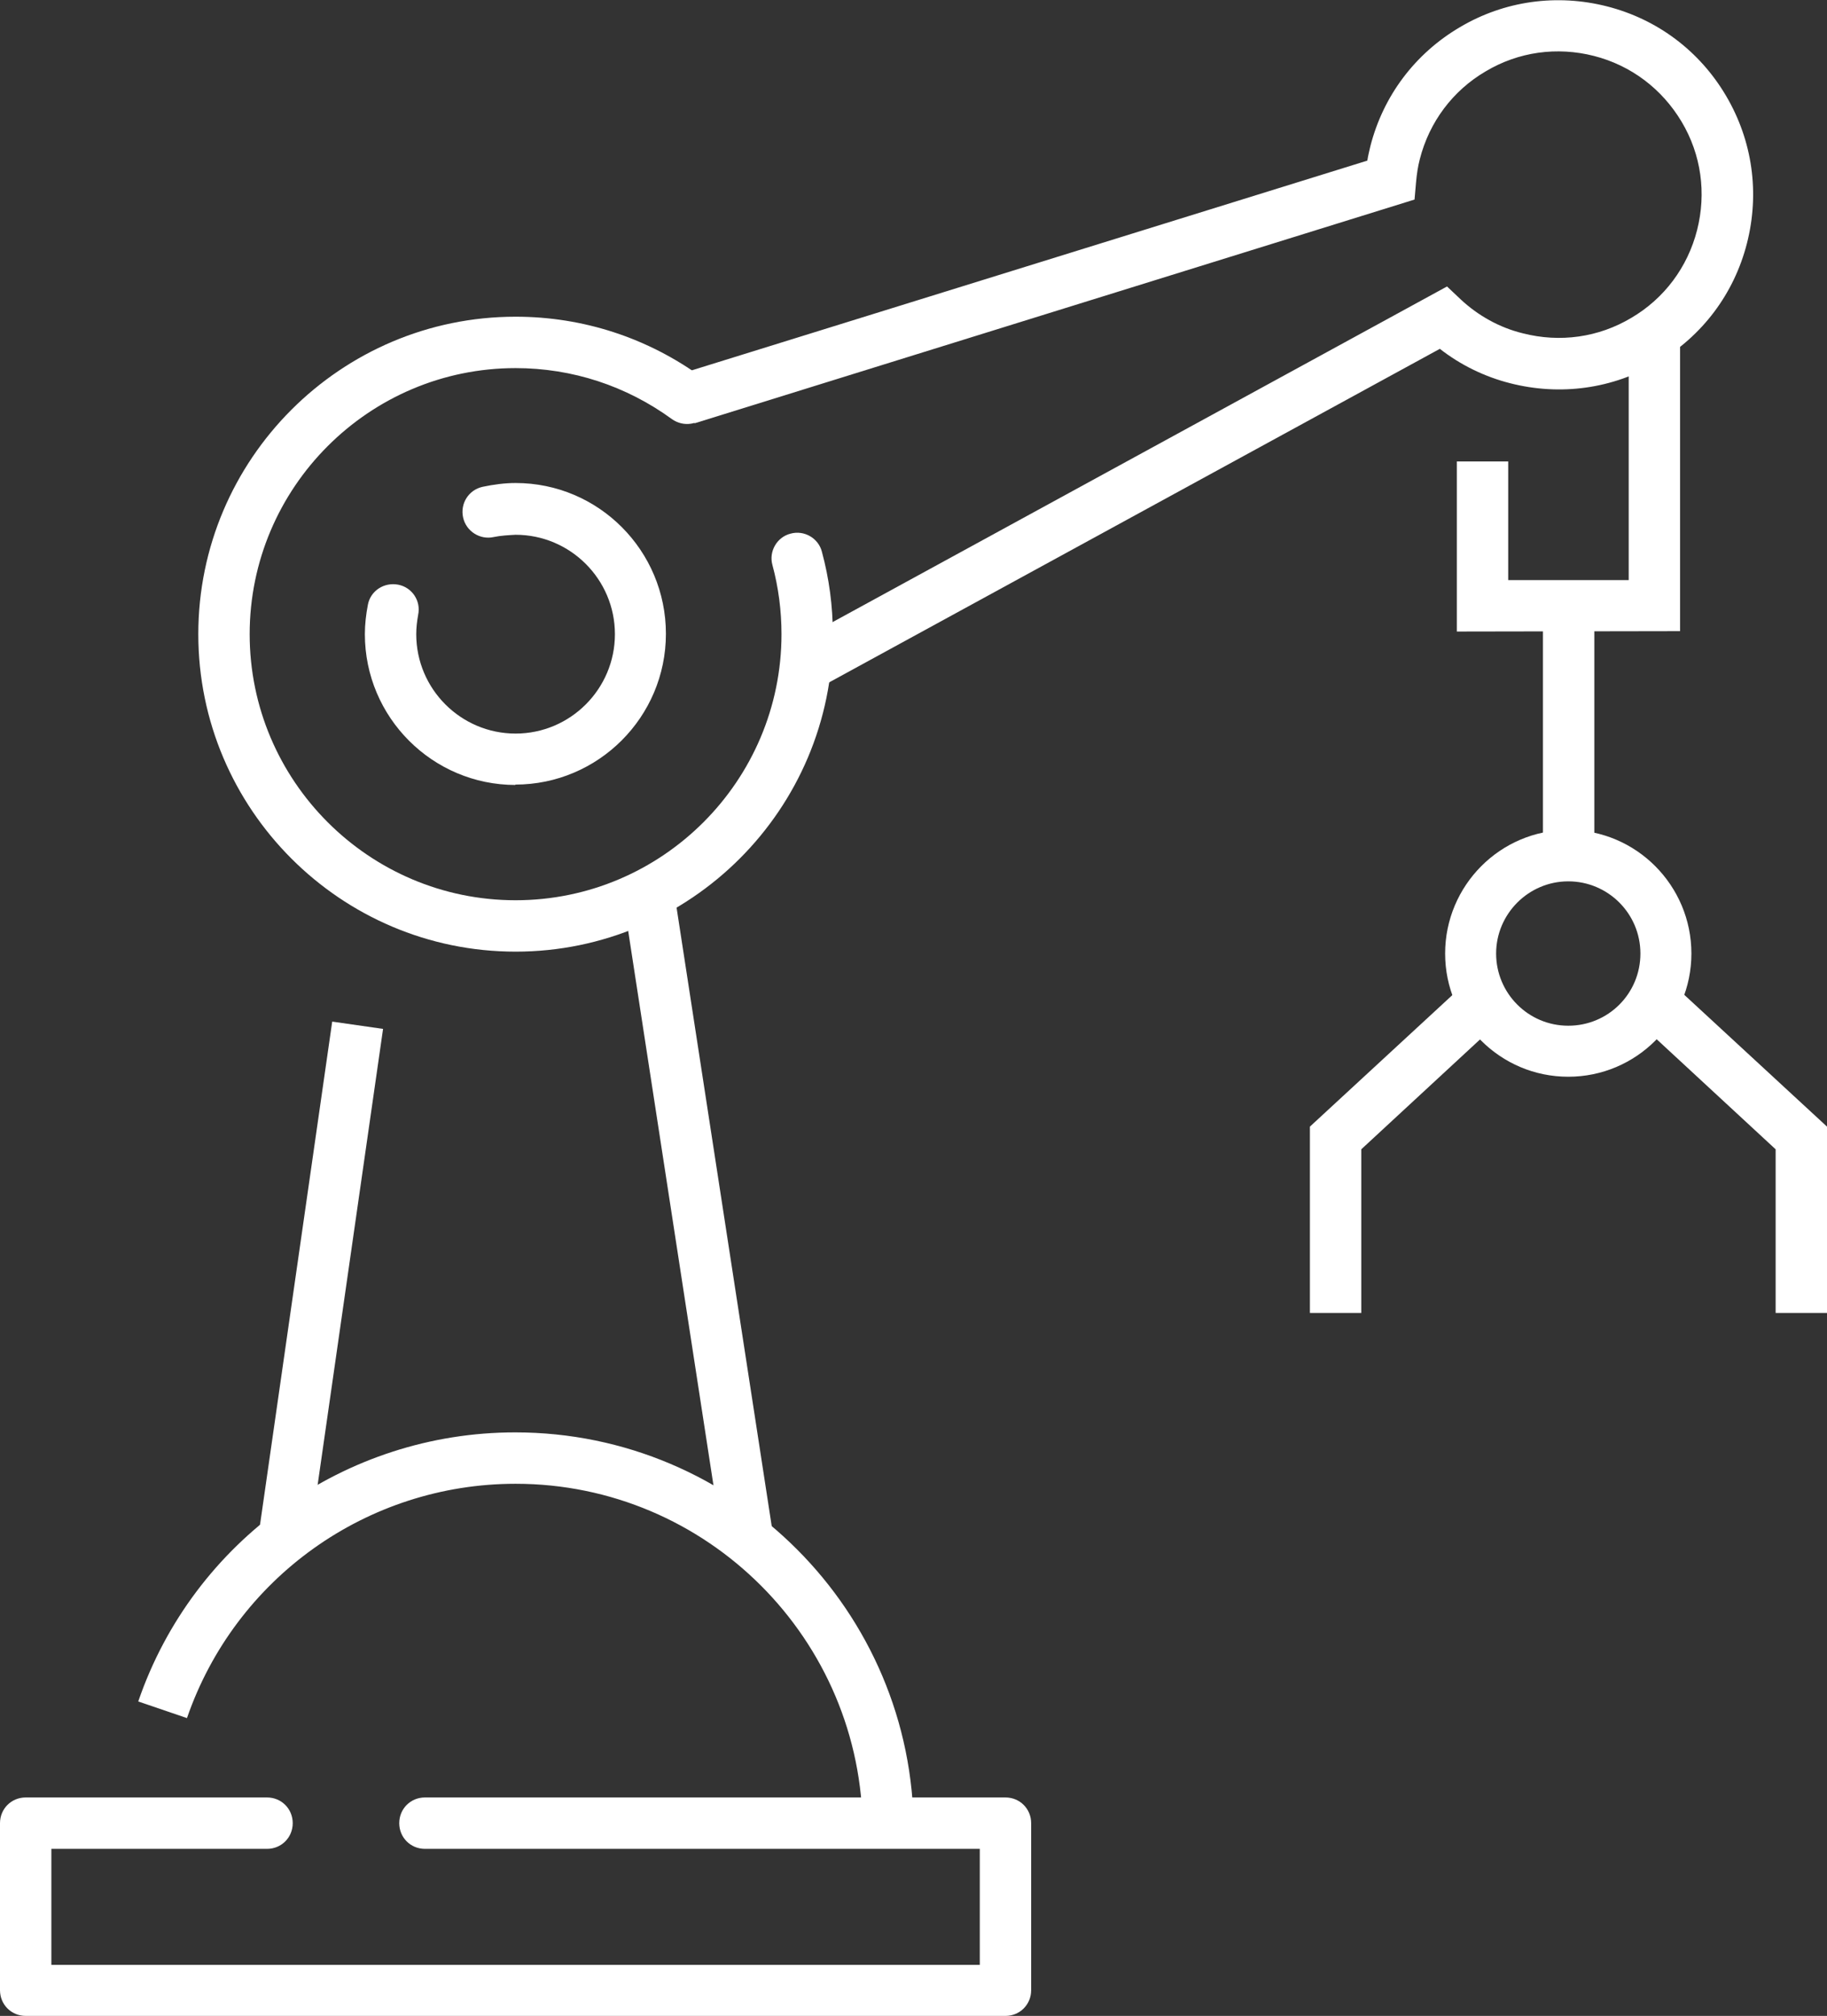
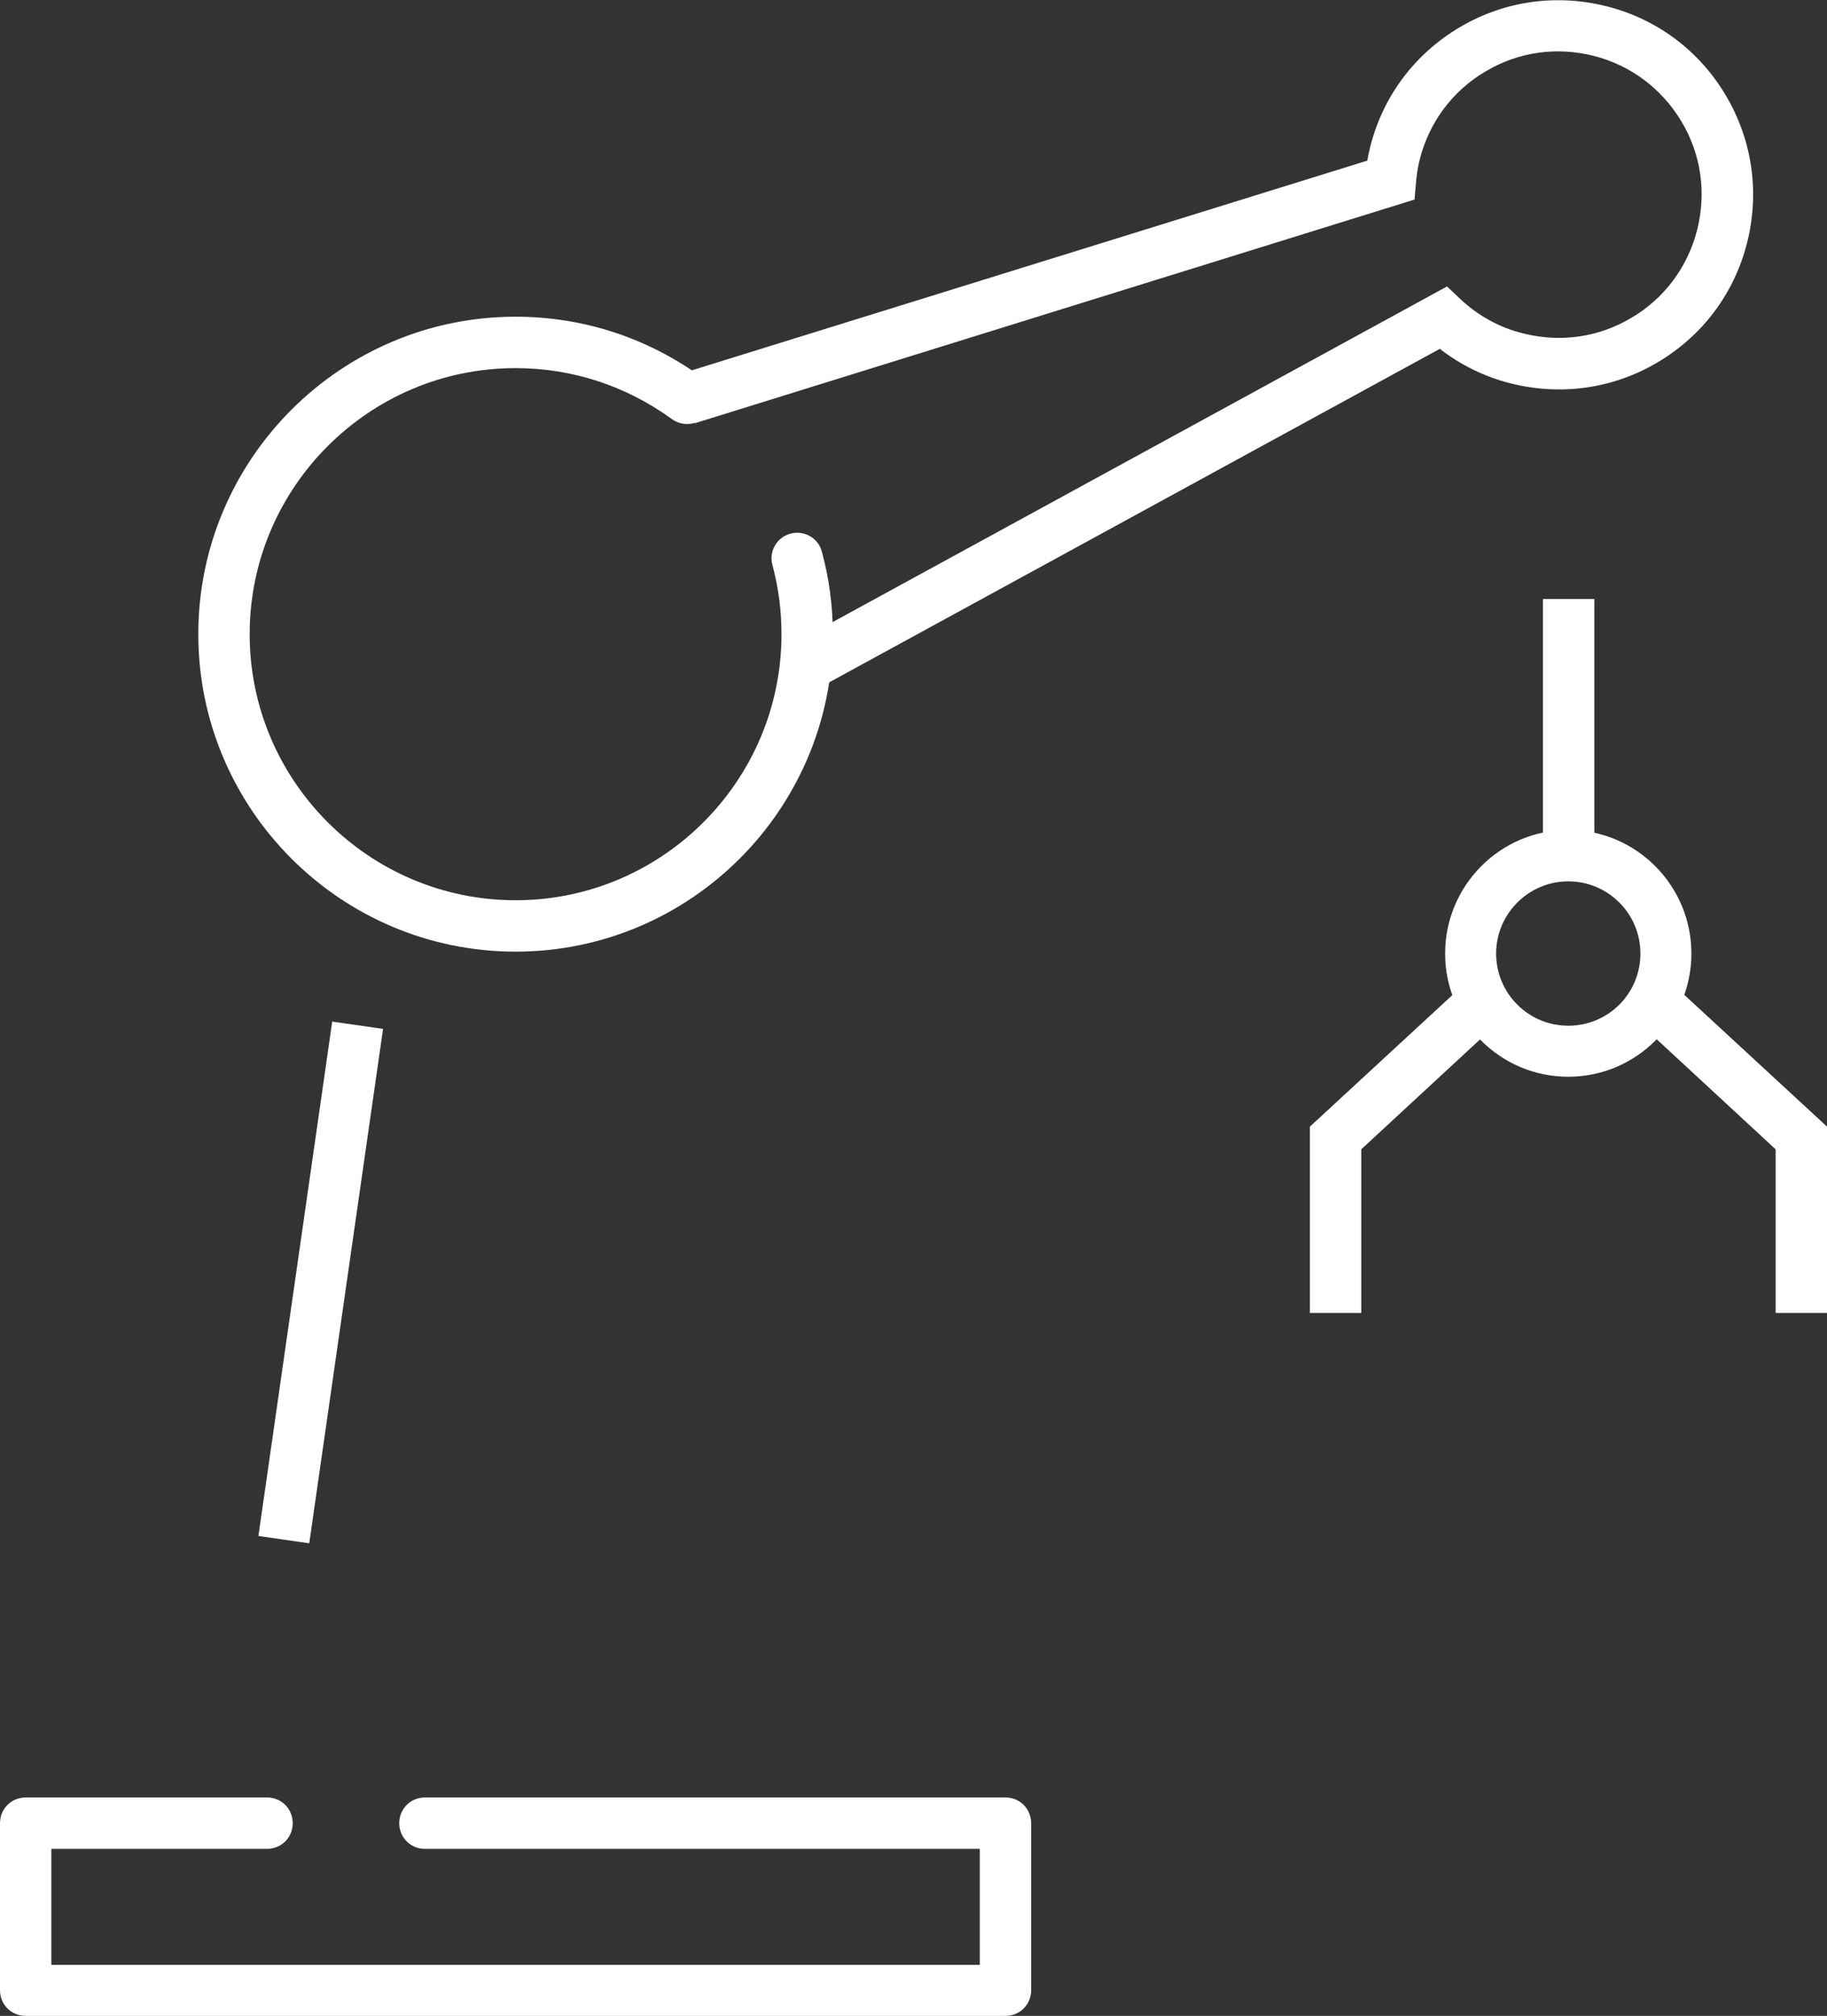
<svg xmlns="http://www.w3.org/2000/svg" id="Layer_2" viewBox="0 0 48.37 53.34">
  <rect x="0" y="0" width="48.37" height="53.34" fill="#333333" stroke="none" />
  <defs>
    <style>.cls-1{fill:#fff;}</style>
  </defs>
  <g id="Design">
    <path class="cls-1" d="m26.62,53.34H.68c-.38,0-.68-.3-.68-.68v-4.42c0-.38.3-.68.68-.68h6.39c.38,0,.68.3.68.68s-.3.68-.68.68H1.36v3.07h24.58v-3.07h-14.69c-.38,0-.68-.3-.68-.68s.3-.68.68-.68h15.37c.38,0,.68.3.68.68v4.42c0,.38-.3.68-.68.68Z" />
    <rect class="cls-1" x="1.61" y="33.25" width="13.75" height="1.36" transform="translate(-26.3 37.51) rotate(-81.83)" />
-     <rect class="cls-1" x="17.8" y="23.61" width="1.36" height="17.22" transform="translate(-4.68 3.18) rotate(-8.75)" />
    <path class="cls-1" d="m13.65,25.18c-4.63,0-8.4-3.77-8.4-8.4s3.77-8.4,8.4-8.4c1.79,0,3.5.56,4.94,1.61.3.22.37.65.15.95-.22.3-.64.37-.95.15-1.21-.88-2.64-1.35-4.14-1.35-3.88,0-7.04,3.16-7.04,7.04s3.16,7.04,7.04,7.04,7.04-3.16,7.04-7.04c0-.62-.08-1.24-.24-1.83-.1-.36.12-.74.48-.83.36-.1.74.12.83.48.19.7.29,1.44.29,2.18,0,4.63-3.77,8.4-8.4,8.4Z" />
-     <path class="cls-1" d="m13.65,20.77c-2.2,0-3.99-1.79-3.99-3.99,0-.26.03-.52.08-.78.07-.37.43-.6.8-.53.37.07.61.43.53.8-.03.17-.05.34-.05.51,0,1.45,1.18,2.63,2.63,2.63s2.63-1.18,2.63-2.63-1.18-2.63-2.63-2.63c-.18.01-.39.02-.58.06-.36.08-.73-.15-.81-.52-.08-.37.15-.73.52-.81.29-.06.58-.1.87-.1h0c2.2,0,3.98,1.79,3.98,3.99s-1.79,3.99-3.99,3.99Z" />
-     <path class="cls-1" d="m24.2,48.45h-1.36c0-5.07-4.12-9.19-9.19-9.19-3.93,0-7.42,2.49-8.7,6.2l-1.29-.44c1.46-4.26,5.48-7.12,9.98-7.12,5.82,0,10.55,4.73,10.55,10.55Z" />
    <rect class="cls-1" x="40.85" y="15.85" width="1.36" height="6.87" />
    <path class="cls-1" d="m41.52,28.49c-1.8,0-3.26-1.46-3.26-3.26s1.46-3.27,3.26-3.27,3.26,1.47,3.26,3.27-1.46,3.26-3.26,3.26Zm0-5.17c-1.05,0-1.91.86-1.91,1.91s.85,1.91,1.91,1.91,1.91-.85,1.91-1.91-.86-1.91-1.91-1.91Z" />
    <polygon class="cls-1" points="36.04 34.74 34.68 34.74 34.68 29.81 38.57 26.22 39.49 27.22 36.04 30.41 36.04 34.74" />
    <polygon class="cls-1" points="48.37 34.74 47.01 34.74 47.01 30.41 43.56 27.22 44.48 26.22 48.37 29.81 48.37 34.74" />
-     <polygon class="cls-1" points="38.57 16.71 38.57 12.21 39.93 12.21 39.93 15.35 43.12 15.35 43.12 9.14 44.48 9.14 44.48 16.7 38.57 16.71" />
    <path class="cls-1" d="m21.65,18.22l-.65-1.19,17.31-9.45.36.34c.46.43,1.03.75,1.65.9.98.25,2,.11,2.87-.41.87-.51,1.49-1.34,1.74-2.32.25-.98.11-2-.41-2.87s-1.34-1.49-2.32-1.74c-.98-.25-2-.11-2.87.41-.87.51-1.49,1.34-1.74,2.32-.05.19-.08.39-.1.61l-.04.46-19.06,5.92-.4-1.3,18.21-5.65c.02-.13.05-.25.08-.38.34-1.33,1.18-2.45,2.37-3.15,1.18-.7,2.57-.89,3.9-.55,1.33.34,2.45,1.18,3.15,2.37s.89,2.57.55,3.9c-.34,1.33-1.18,2.45-2.37,3.15-1.18.7-2.57.89-3.9.55-.67-.17-1.31-.48-1.86-.91l-16.47,8.99Z" />
  </g>
</svg>